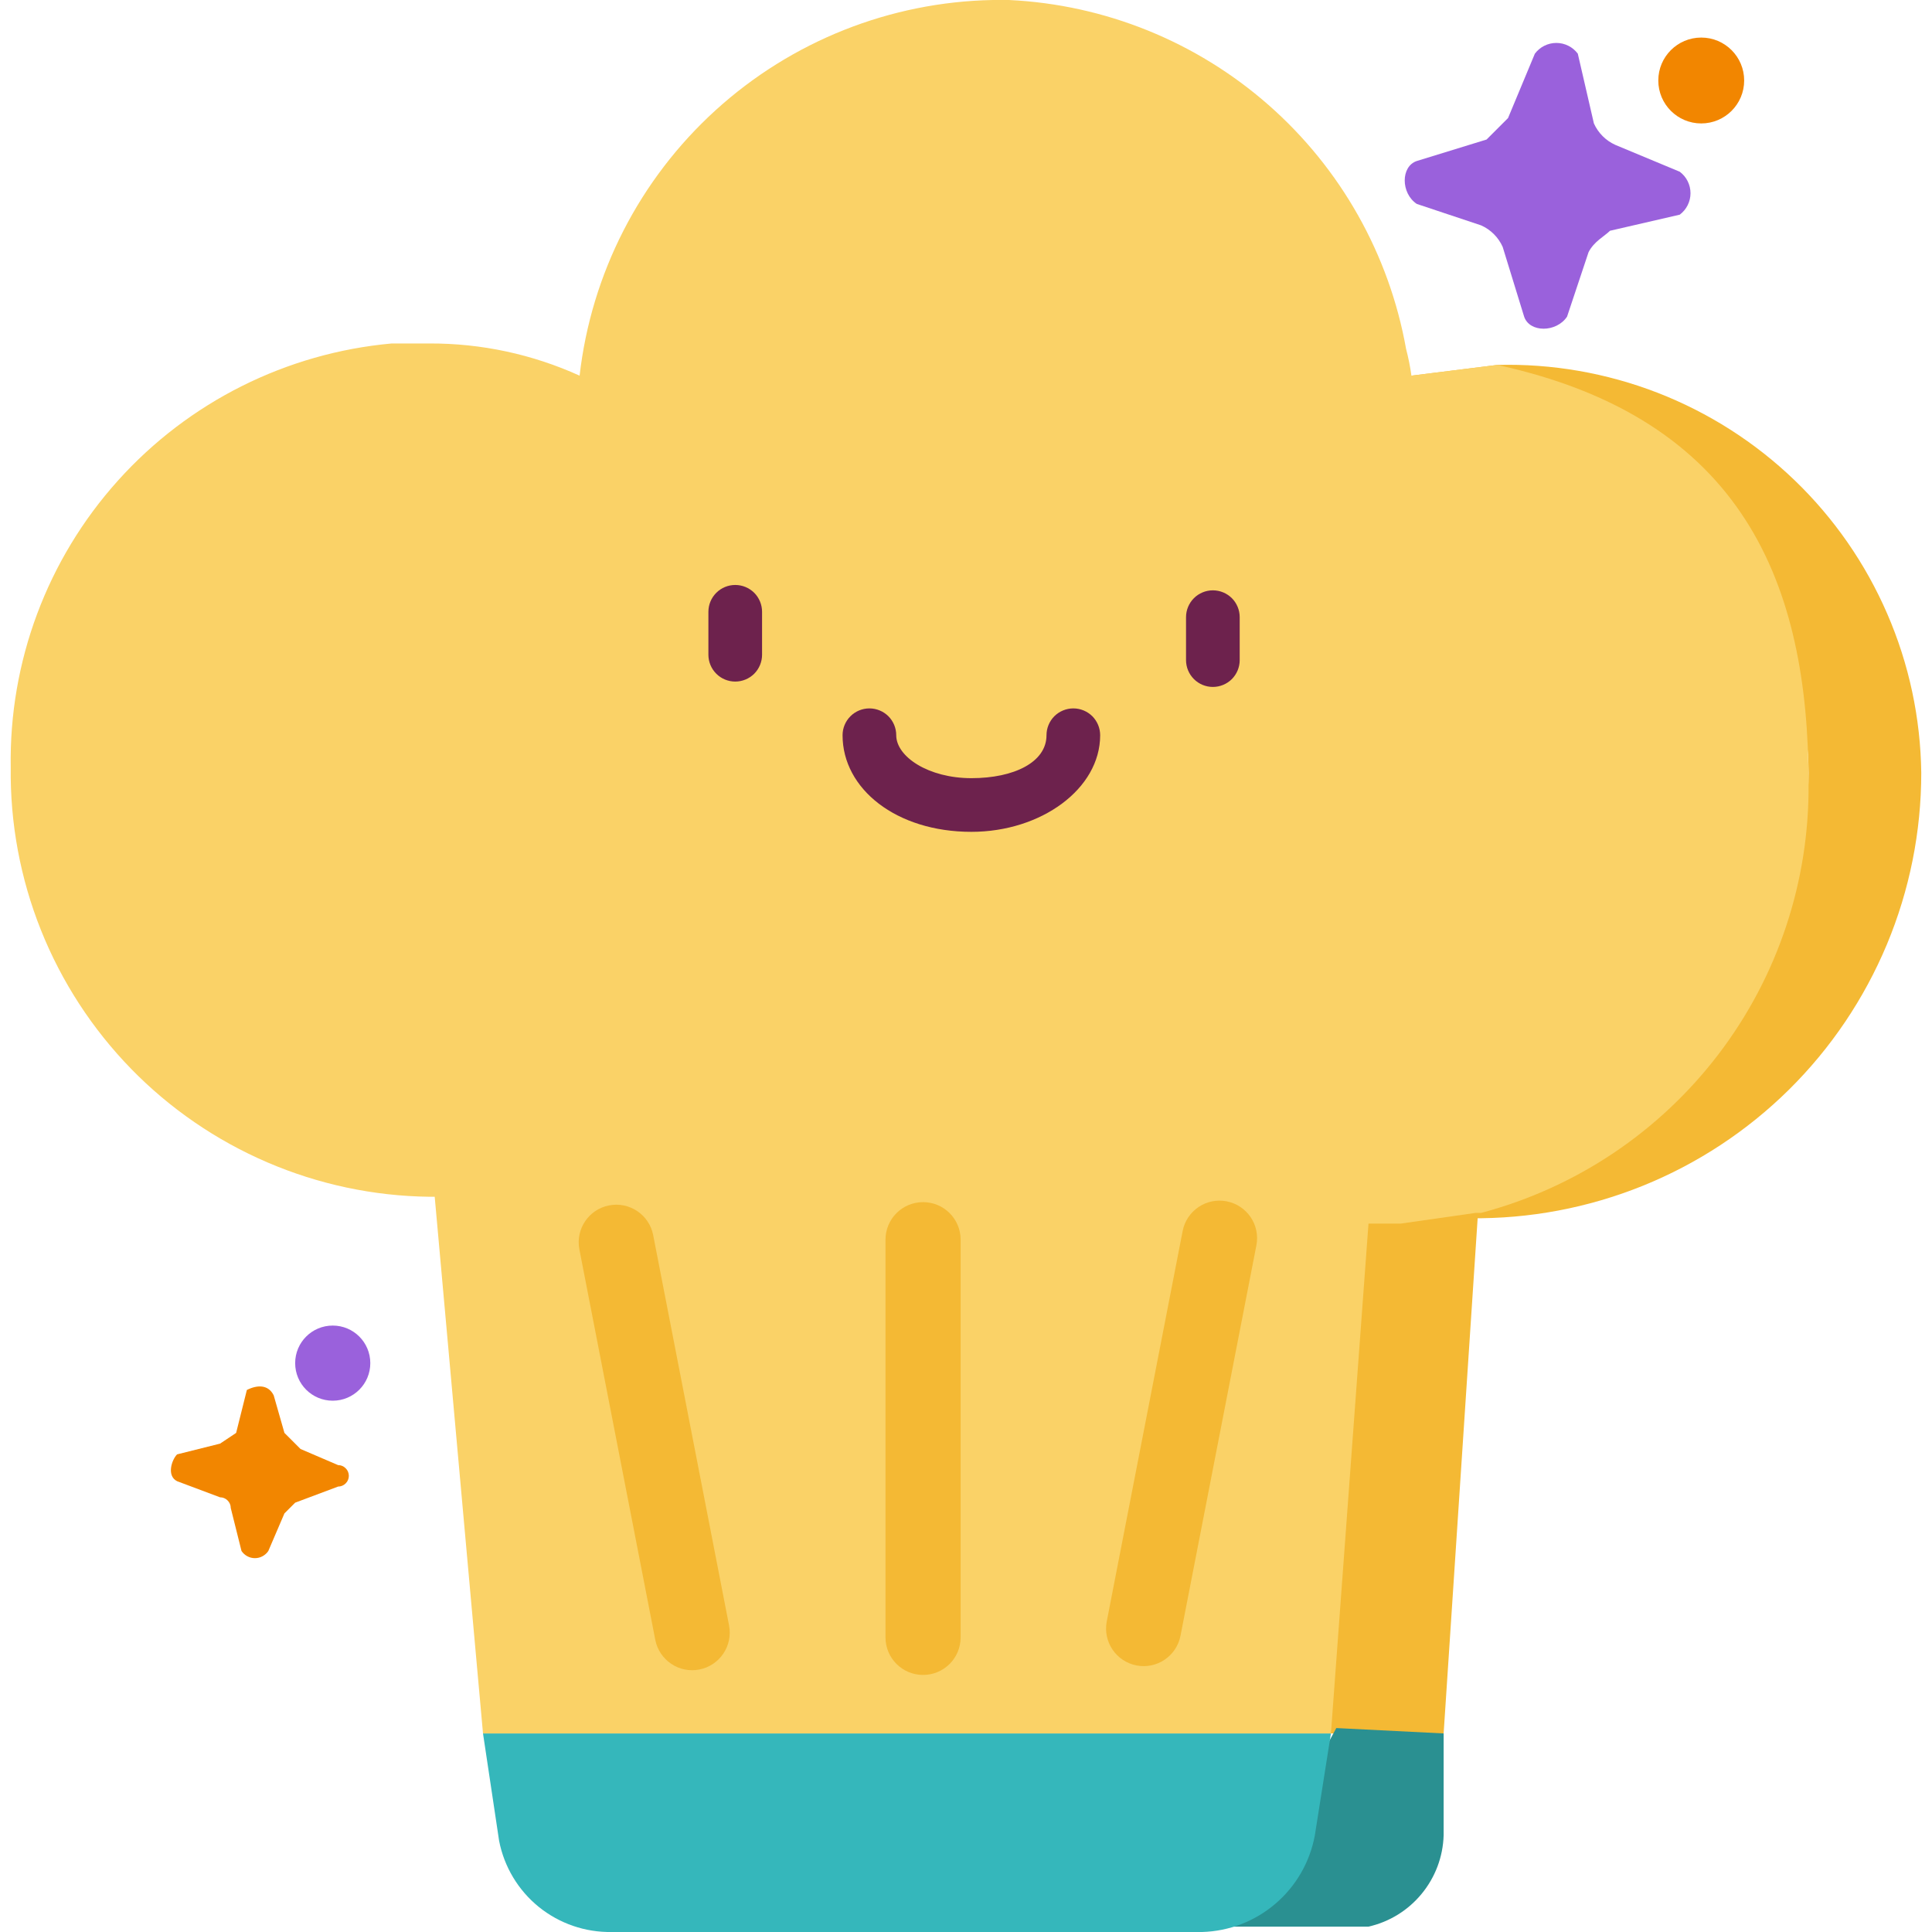
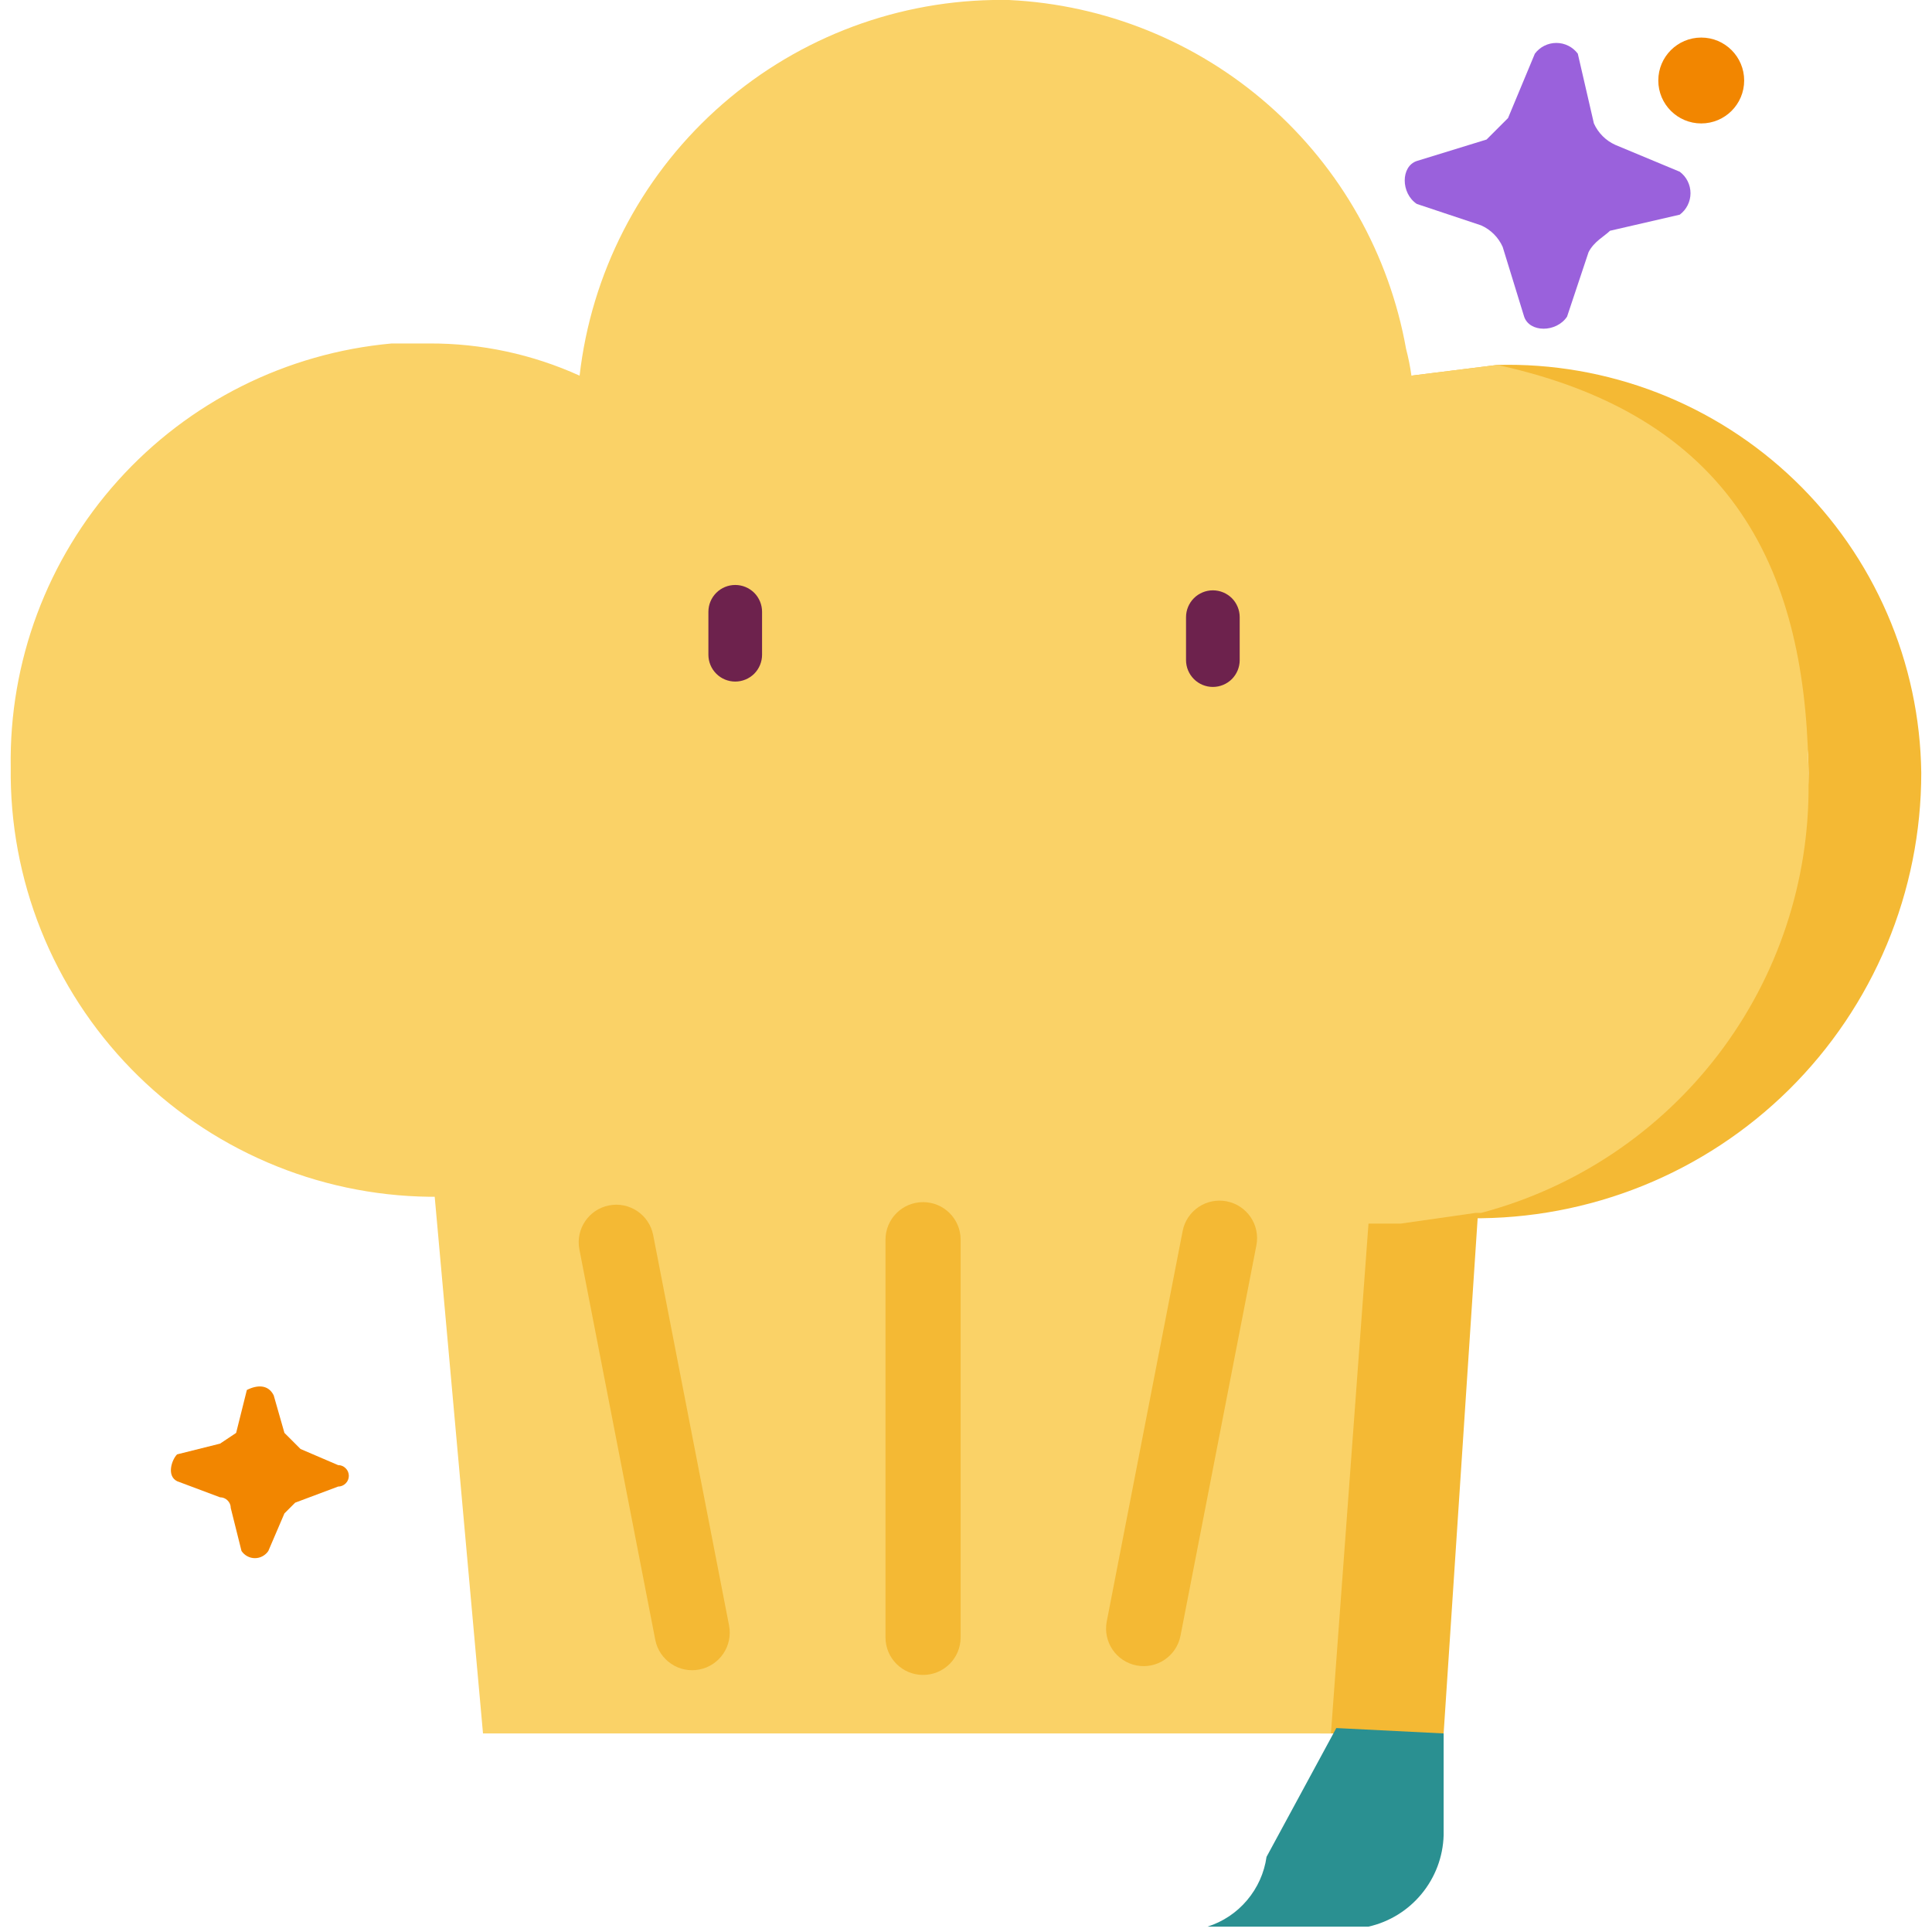
<svg xmlns="http://www.w3.org/2000/svg" width="36" height="36" viewBox="0 0 36 36" fill="none">
  <g clip-path="url(#clip0_378_5677)">
    <path d="M27.6 21.7L26.9 32.3H24.6L25.3 21.9H25.8C26.407 21.93 27.015 21.862 27.6 21.7Z" fill="#F4B934" />
    <path d="M35.8 14.4C35.8 15.498 35.582 16.586 35.159 17.599C34.735 18.613 34.115 19.533 33.334 20.305C32.552 21.077 31.626 21.686 30.607 22.097C29.588 22.508 28.498 22.713 27.4 22.7H26.9C30.5 21.8 33.7 18.2 33.7 14.4C33.7 10.6 29.6 7.9 26.3 7L27.9 6.8C28.919 6.773 29.934 6.95 30.885 7.318C31.836 7.687 32.704 8.241 33.439 8.948C34.174 9.655 34.761 10.501 35.166 11.437C35.572 12.373 35.787 13.38 35.8 14.4Z" fill="#F4B934" />
    <path d="M26.9 32.3V34.2C26.888 34.598 26.744 34.981 26.49 35.289C26.237 35.597 25.889 35.812 25.5 35.9H22.5C22.787 35.809 23.043 35.639 23.237 35.408C23.432 35.178 23.558 34.898 23.6 34.6L24.9 32.2L26.9 32.3Z" fill="#2A9091" />
-     <path d="M9 32.3H24.8L24.5 34.2C24.409 34.695 24.15 35.144 23.768 35.471C23.386 35.799 22.903 35.986 22.4 36H11.4C10.906 36.009 10.424 35.843 10.04 35.533C9.656 35.222 9.394 34.785 9.3 34.3L9 32.3Z" fill="#35B7BB" />
    <path d="M24.8 32.3L25.5 22.8H26.1L27.5 22.6H27.6C29.361 22.134 30.916 21.094 32.021 19.645C33.126 18.197 33.716 16.422 33.7 14.6C33.7 10.9 32.5 7.8 27.9 6.8L26.3 7C26.277 6.832 26.243 6.665 26.2 6.5C25.885 4.739 24.981 3.136 23.637 1.956C22.293 0.775 20.587 0.085 18.8 0L18.5 0C16.586 0.036 14.751 0.766 13.335 2.053C11.918 3.341 11.018 5.098 10.8 7C9.921 6.601 8.966 6.396 8 6.4H7.3C5.338 6.577 3.515 7.489 2.198 8.955C0.88 10.42 0.167 12.33 0.2 14.3C0.187 15.338 0.378 16.367 0.763 17.331C1.148 18.294 1.719 19.173 2.443 19.916C3.167 20.659 4.031 21.251 4.984 21.66C5.938 22.07 6.963 22.287 8 22.3H8.1L9 32.3H24.8Z" fill="#FAD267" />
    <path d="M13.7 12.7C13.567 12.7 13.44 12.647 13.347 12.554C13.253 12.46 13.2 12.333 13.2 12.2V11.4C13.2 11.267 13.253 11.14 13.347 11.046C13.44 10.953 13.567 10.9 13.7 10.9C13.833 10.9 13.96 10.953 14.054 11.046C14.147 11.14 14.2 11.267 14.2 11.4V12.2C14.2 12.333 14.147 12.46 14.054 12.554C13.96 12.647 13.833 12.7 13.7 12.7Z" fill="#6D224D" />
    <path d="M22.6 12.8C22.467 12.8 22.34 12.747 22.247 12.654C22.153 12.56 22.1 12.433 22.1 12.3V11.5C22.1 11.367 22.153 11.24 22.247 11.146C22.34 11.053 22.467 11 22.6 11C22.733 11 22.86 11.053 22.954 11.146C23.047 11.24 23.1 11.367 23.1 11.5V12.3C23.1 12.433 23.047 12.56 22.954 12.654C22.86 12.747 22.733 12.8 22.6 12.8Z" fill="#6D224D" />
-     <path d="M18.1 15.5C16.7 15.5 15.7 14.7 15.7 13.7C15.7 13.567 15.753 13.44 15.847 13.346C15.94 13.253 16.067 13.2 16.2 13.2C16.333 13.2 16.46 13.253 16.554 13.346C16.647 13.44 16.7 13.567 16.7 13.7C16.7 14.1 17.3 14.5 18.1 14.5C18.9 14.5 19.5 14.2 19.5 13.7C19.5 13.567 19.553 13.44 19.646 13.346C19.74 13.253 19.867 13.2 20 13.2C20.133 13.2 20.26 13.253 20.354 13.346C20.447 13.44 20.5 13.567 20.5 13.7C20.5 14.7 19.4 15.5 18.1 15.5Z" fill="#6D224D" />
    <path d="M12.171 23.014C12.097 22.635 11.729 22.387 11.35 22.461C10.97 22.534 10.723 22.902 10.796 23.281L12.21 30.555C12.284 30.935 12.652 31.183 13.031 31.109C13.411 31.035 13.658 30.668 13.585 30.288L12.171 23.014Z" fill="#F4B934" />
    <path d="M17.9 23.1C17.9 22.713 17.587 22.4 17.2 22.4C16.813 22.4 16.5 22.713 16.5 23.1V30.51C16.5 30.897 16.813 31.21 17.2 31.21C17.587 31.21 17.9 30.897 17.9 30.51V23.1Z" fill="#F4B934" />
    <path d="M20.623 30.212C20.549 30.592 20.797 30.959 21.177 31.033C21.556 31.107 21.923 30.859 21.997 30.479L23.411 23.205C23.485 22.826 23.237 22.459 22.858 22.385C22.478 22.311 22.111 22.559 22.037 22.938L20.623 30.212Z" fill="#F4B934" />
    <path d="M31.7 2.3C32.142 2.3 32.5 1.942 32.5 1.5C32.5 1.058 32.142 0.7 31.7 0.7C31.258 0.7 30.9 1.058 30.9 1.5C30.9 1.942 31.258 2.3 31.7 2.3Z" fill="#F28600" />
    <path d="M28 4.6C27.92 4.422 27.778 4.28 27.6 4.2L26.4 3.8C26.1 3.6 26.1 3.1 26.4 3L27.7 2.6L28.1 2.2L28.6 1C28.647 0.938 28.707 0.887 28.776 0.853C28.846 0.818 28.922 0.8 29 0.8C29.078 0.8 29.154 0.818 29.224 0.853C29.293 0.887 29.353 0.938 29.4 1L29.7 2.3C29.78 2.478 29.922 2.62 30.1 2.7L31.3 3.2C31.362 3.247 31.413 3.307 31.447 3.376C31.482 3.446 31.5 3.522 31.5 3.6C31.5 3.678 31.482 3.754 31.447 3.824C31.413 3.893 31.362 3.953 31.3 4L30 4.3C29.9 4.4 29.7 4.5 29.6 4.7L29.2 5.9C29 6.2 28.5 6.2 28.4 5.9L28 4.6Z" fill="#9A61DC" />
-     <path d="M6.2 26.1C6.587 26.1 6.9 25.787 6.9 25.4C6.9 25.013 6.587 24.7 6.2 24.7C5.813 24.7 5.5 25.013 5.5 25.4C5.5 25.787 5.813 26.1 6.2 26.1Z" fill="#9A61DC" />
    <path d="M5.3 26.7L5.6 27L6.3 27.3C6.353 27.3 6.404 27.321 6.441 27.359C6.479 27.396 6.5 27.447 6.5 27.5C6.5 27.553 6.479 27.604 6.441 27.641C6.404 27.679 6.353 27.7 6.3 27.7L5.5 28L5.3 28.2L5 28.9C4.973 28.941 4.935 28.975 4.892 28.998C4.848 29.022 4.8 29.034 4.75 29.034C4.7 29.034 4.652 29.022 4.608 28.998C4.565 28.975 4.527 28.941 4.5 28.9L4.3 28.1C4.3 28.047 4.279 27.996 4.241 27.959C4.204 27.921 4.153 27.9 4.1 27.9L3.3 27.6C3.1 27.5 3.2 27.2 3.3 27.1L4.1 26.9L4.4 26.7L4.6 25.9C4.8 25.8 5 25.8 5.1 26L5.3 26.7Z" fill="#F28600" />
  </g>
  <defs>
    <clipPath id="clip0_378_5677">
      <rect width="36" height="36" fill="white" />
    </clipPath>
  </defs>
</svg>